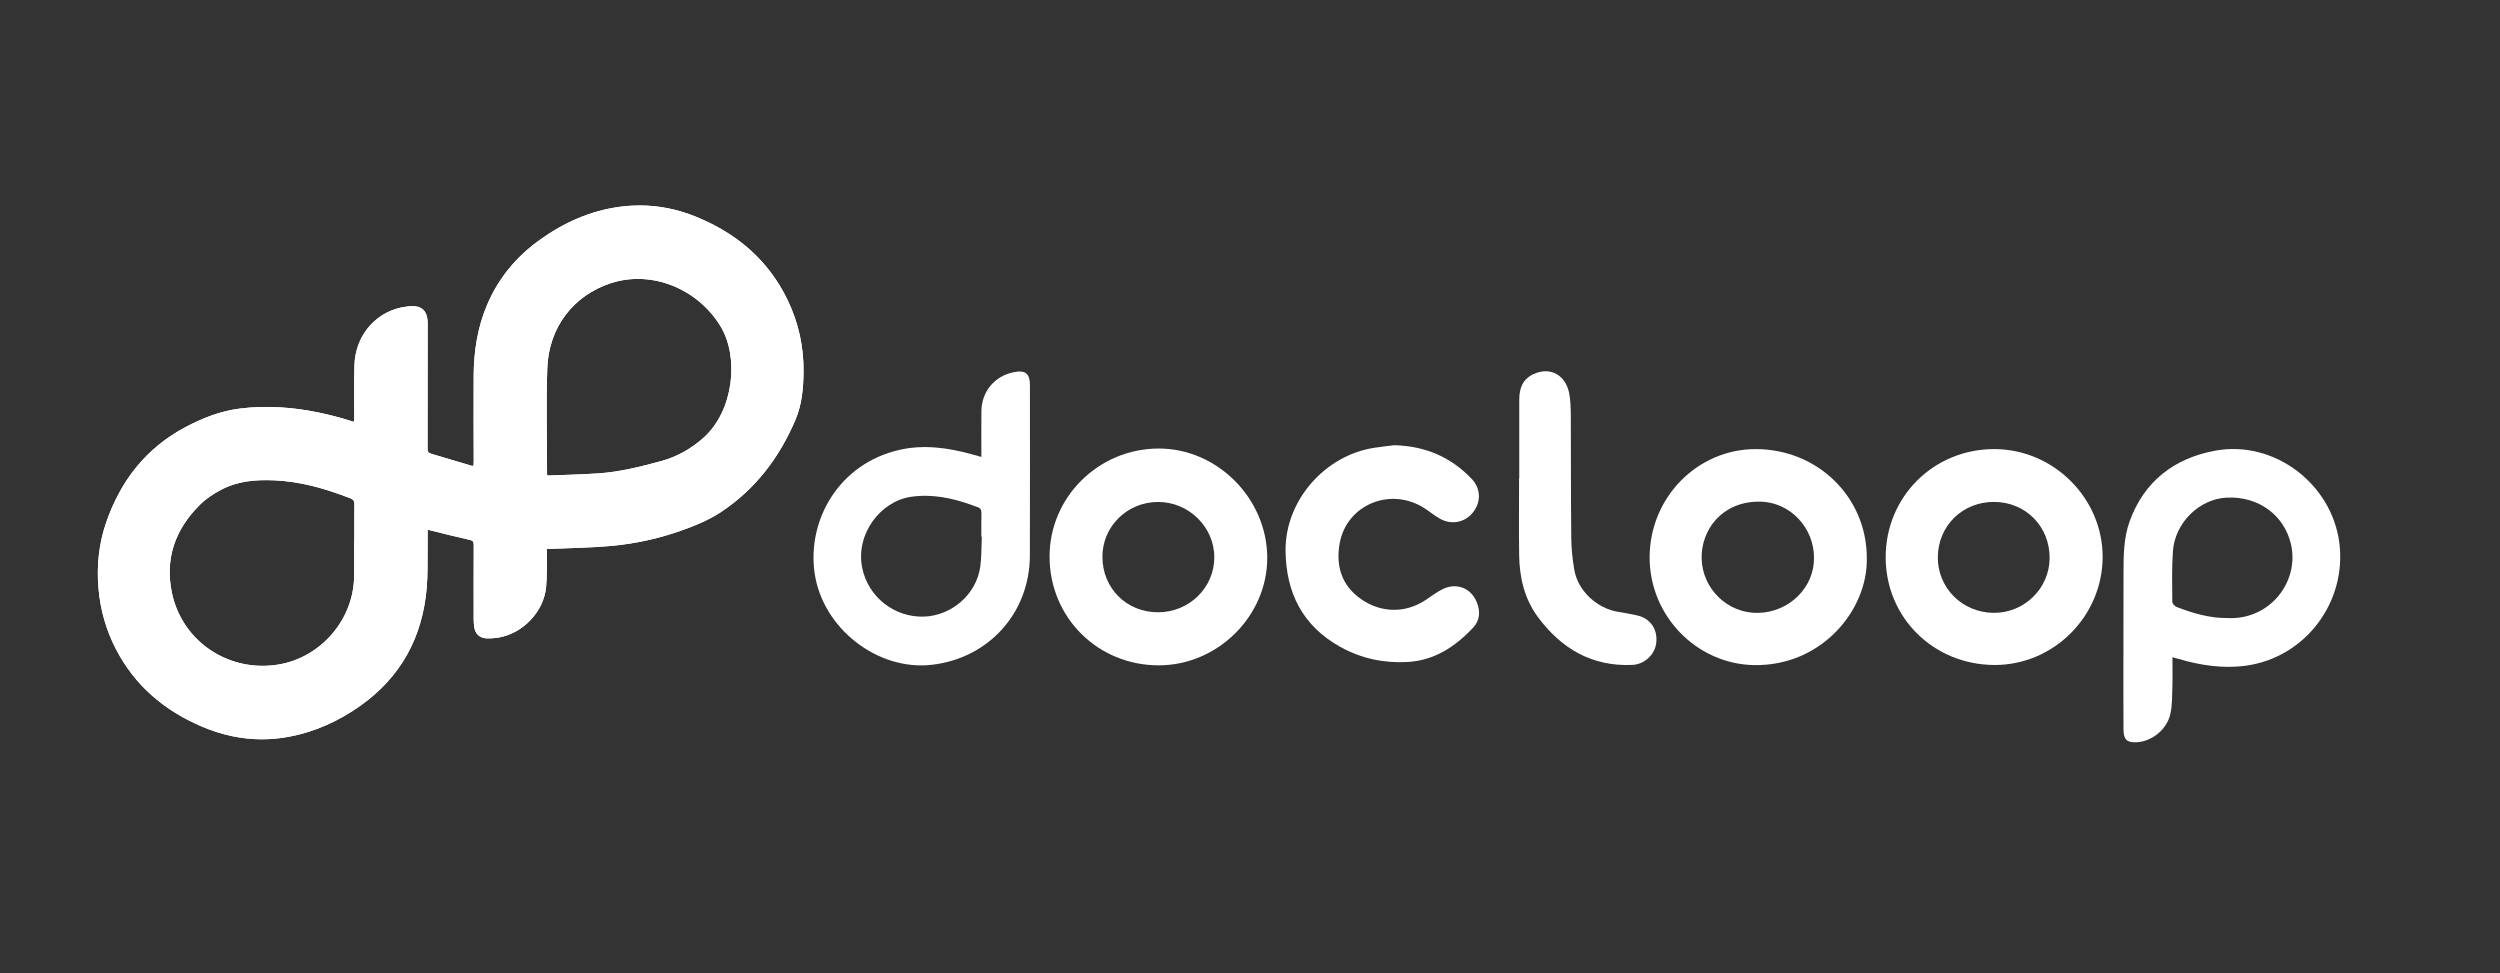
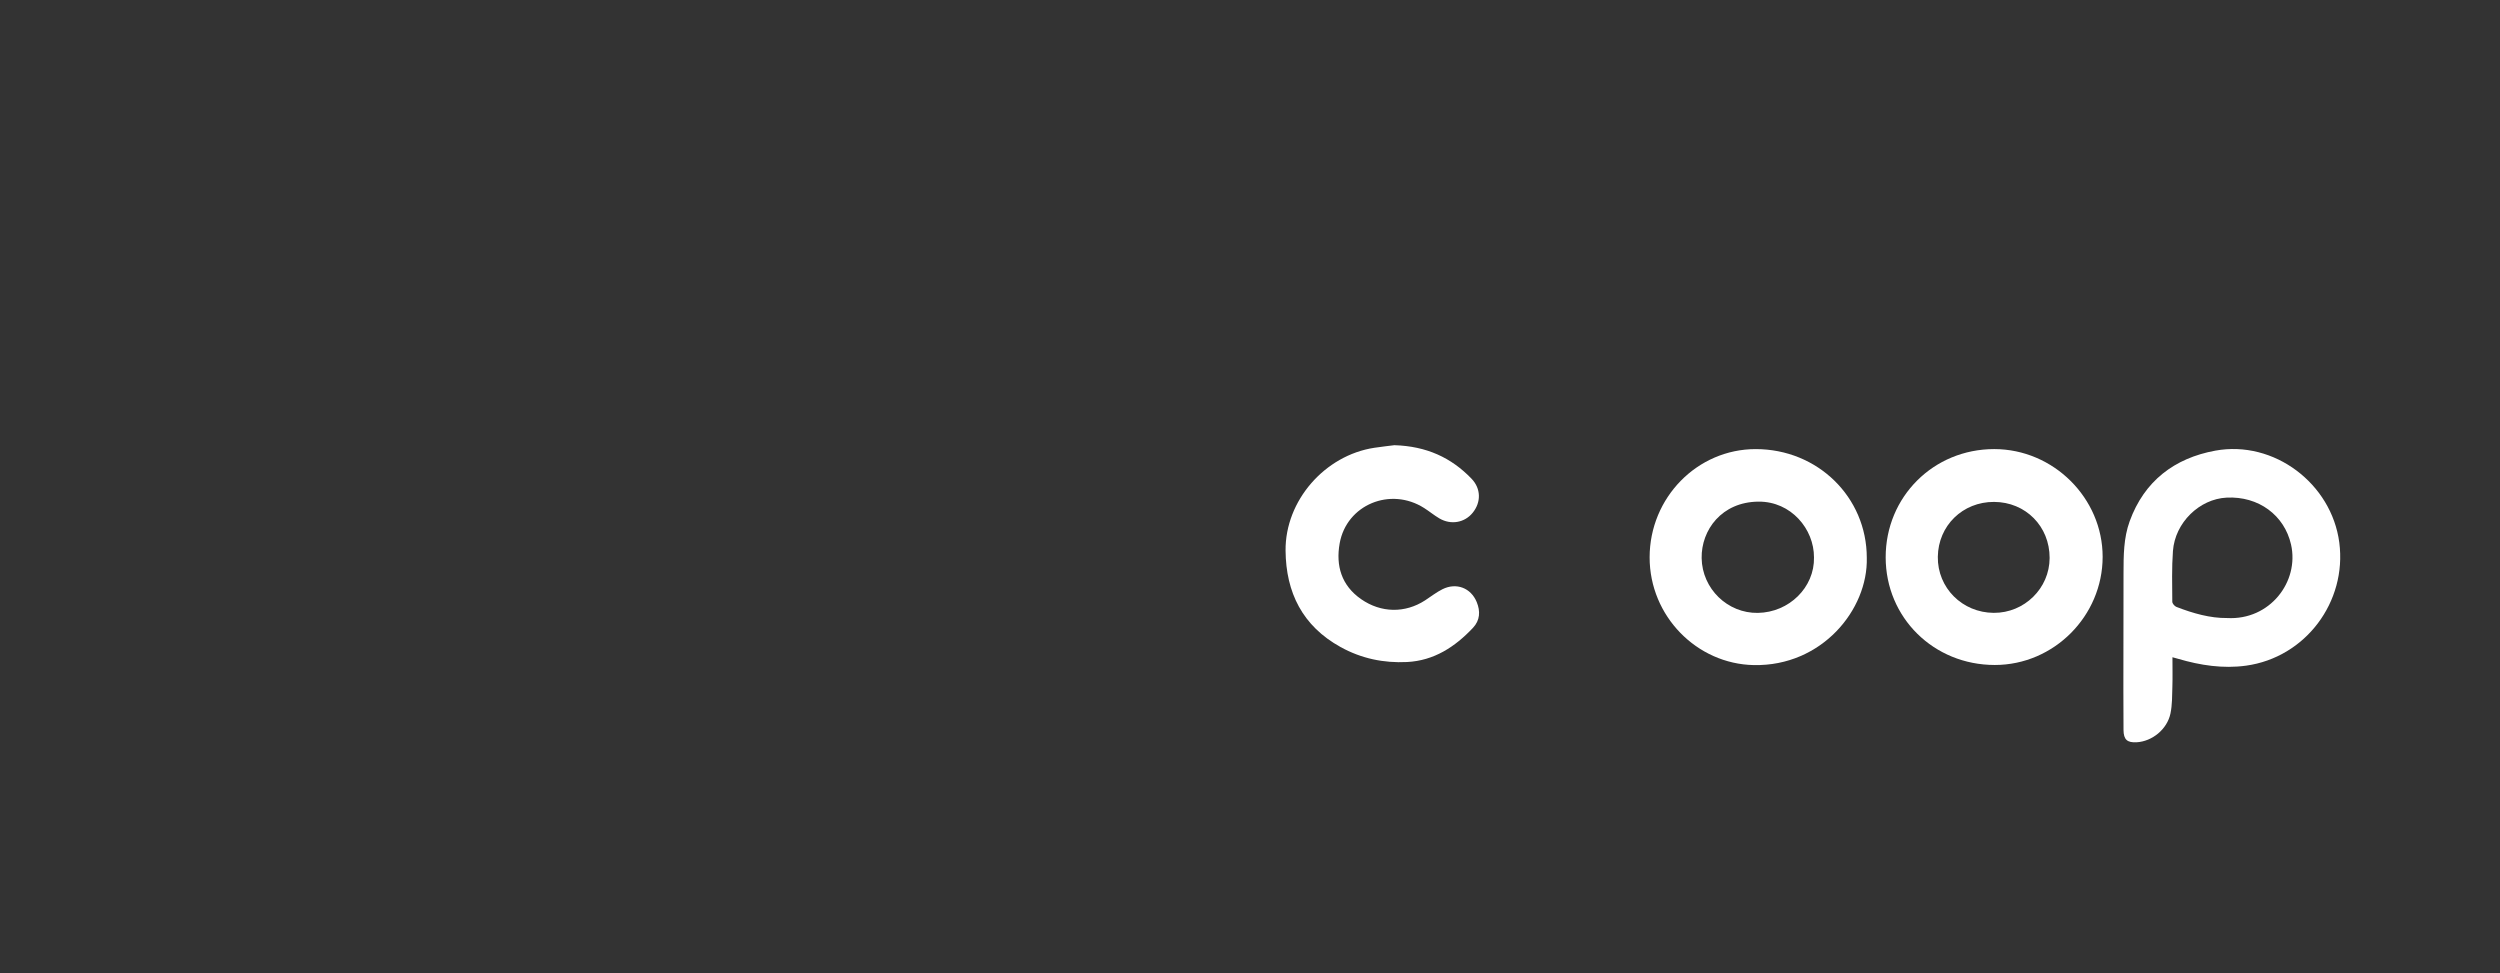
<svg xmlns="http://www.w3.org/2000/svg" viewBox="0 0 616.753 240.159" height="240.159" width="616.753" xml:space="preserve" id="svg2" version="1.1">
  <rect x="0" y="0" width="616.753" height="240.159" fill="#333333" stroke="none" />
  <defs id="defs6">
    <clipPath id="clipPath18" clipPathUnits="userSpaceOnUse">
-       <path id="path16" d="M 0,180.119 H 462.565 V 0 H 0 Z" />
-     </clipPath>
+       </clipPath>
    <clipPath id="clipPath30" clipPathUnits="userSpaceOnUse">
      <path id="path28" d="m 114.889,141.916 c -5.546,-0.704 -10.501,-2.923 -15.016,-6.161 v 0 C 95.55,132.654 92.266,128.7 90.167,123.79 v 0 c -1.803,-4.213 -2.477,-8.648 -2.505,-13.19 v 0 c -0.032,-5.266 0.005,-10.533 0.01,-15.799 v 0 c 0.001,-0.265 -0.025,-0.532 -0.04,-0.863 v 0 c -0.198,0.017 -0.305,0.008 -0.4,0.036 v 0 c -2.476,0.737 -4.948,1.487 -7.428,2.208 v 0 c -0.539,0.157 -0.677,0.434 -0.675,0.983 v 0 c 0.023,7.524 0.02,15.046 0.021,22.57 v 0 c 0,0.376 0.009,0.755 -0.021,1.129 v 0 c -0.139,1.784 -1.118,2.681 -2.902,2.653 v 0 c -0.332,-0.005 -0.664,-0.059 -0.996,-0.099 v 0 c -5.213,-0.617 -9.476,-4.939 -9.639,-10.921 v 0 c -0.086,-3.233 -0.022,-6.472 -0.029,-9.708 v 0 c -0.001,-0.218 -0.023,-0.436 -0.036,-0.675 v 0 c -0.133,0.023 -0.194,0.025 -0.251,0.042 v 0 c -4.33,1.372 -8.738,2.334 -13.284,2.611 v 0 c -2.572,0.157 -5.135,0.104 -7.689,-0.23 v 0 c -3.562,-0.465 -6.846,-1.754 -9.99,-3.426 v 0 C 27.009,97.23 22.299,91.163 19.639,83.44 v 0 C 18.283,79.505 17.871,75.434 18.227,71.278 v 0 c 0.343,-4.002 1.422,-7.784 3.28,-11.341 v 0 c 3.516,-6.735 8.981,-11.323 15.901,-14.259 v 0 c 3.587,-1.523 7.263,-2.332 11.034,-2.337 v 0 h 0.065 c 1.654,0.003 3.323,0.159 5.011,0.478 v 0 c 4.821,0.911 9.173,2.903 13.158,5.719 v 0 c 7.56,5.346 11.537,12.742 12.305,21.891 v 0 c 0.207,2.472 0.123,4.968 0.161,7.452 v 0 c 0.016,1.062 0.001,2.124 0.001,3.253 v 0 c 0.248,-0.063 0.424,-0.108 0.602,-0.151 v 0 c 2.39,-0.584 4.77,-1.2 7.17,-1.728 v 0 c 0.611,-0.134 0.762,-0.353 0.759,-0.938 v 0 C 87.652,74.761 87.659,70.205 87.665,65.649 v 0 c 10e-4,-0.48 0.026,-0.963 0.084,-1.438 v 0 c 0.166,-1.346 1.029,-2.158 2.382,-2.194 v 0 c 0.662,-0.017 1.337,0.028 1.993,0.129 v 0 c 4.595,0.713 8.517,4.764 8.947,9.391 v 0 c 0.193,2.073 0.113,4.171 0.156,6.258 v 0 c 0.005,0.244 0,0.487 0,0.792 v 0 c 0.325,0 0.57,-0.009 0.817,0.002 v 0 c 3.711,0.167 7.436,0.201 11.132,0.544 v 0 c 4.404,0.41 8.725,1.348 12.912,2.836 v 0 c 2.558,0.908 5.061,1.925 7.343,3.434 v 0 c 6.412,4.244 10.826,10.105 13.802,17.103 v 0 c 1.182,2.783 1.444,5.782 1.481,8.772 v 0 c 0.057,4.657 -0.911,9.117 -2.933,13.327 v 0 c -3.582,7.454 -9.456,12.399 -17.019,15.468 v 0 c -3.367,1.367 -6.834,2.068 -10.388,2.068 v 0 c -1.153,0 -2.315,-0.074 -3.485,-0.225 M 101.288,92.174 c -0.033,0.13 -0.044,0.15 -0.044,0.17 v 0 c -0.001,6.537 -0.172,13.081 0.042,19.613 v 0 c 0.251,7.611 4.828,13.532 11.767,15.797 v 0 c 7.631,2.492 16.128,-1.102 20.294,-7.968 v 0 c 3.496,-5.764 2.433,-15.666 -3.156,-20.648 v 0 c -2.235,-1.994 -4.85,-3.489 -7.77,-4.289 v 0 c -3.816,-1.044 -7.66,-2.02 -11.626,-2.291 v 0 c -2.934,-0.202 -5.878,-0.263 -8.818,-0.384 v 0 c -0.08,-0.003 -0.161,-0.004 -0.241,-0.004 v 0 c -0.147,0 -0.295,0.004 -0.448,0.004 M 31.833,70.373 c -1.359,6.348 0.57,11.83 5.17,16.378 v 0 c 1.178,1.161 2.529,2.043 4.018,2.818 v 0 c 3.055,1.588 6.285,1.828 9.6,1.703 v 0 c 4.964,-0.185 9.652,-1.555 14.245,-3.344 v 0 c 0.579,-0.225 0.729,-0.531 0.722,-1.109 v 0 c -0.027,-2.298 -0.012,-4.596 -0.012,-6.895 v 0 h -0.035 c 0,-2.173 0.029,-4.348 -0.004,-6.521 v 0 C 65.411,65.456 59.363,58.468 51.516,57.174 v 0 c -0.98,-0.16 -1.953,-0.239 -2.914,-0.239 v 0 c -7.974,0 -15.047,5.399 -16.769,13.438" />
    </clipPath>
    <clipPath id="clipPath40" clipPathUnits="userSpaceOnUse">
      <path id="path38" d="M 0,180.119 H 462.565 V 0 H 0 Z" />
    </clipPath>
  </defs>
  <g transform="matrix(1.333,0,0,-1.333,0,240.159)" id="g10">
    <g id="g12">
      <g clip-path="url(#clipPath18)" id="g14">
        <g transform="translate(118.375,142.141)" id="g20">
          <path id="path22" style="fill:#ffffff;fill-opacity:1;fill-rule:nonzero;stroke:none" d="m 0,0 c -1.153,0 -2.316,-0.074 -3.485,-0.224 -5.547,-0.705 -10.501,-2.923 -15.016,-6.161 -4.323,-3.102 -7.607,-7.056 -9.707,-11.967 -1.803,-4.212 -2.477,-8.646 -2.504,-13.189 -0.033,-5.265 0.004,-10.532 0.009,-15.798 10e-4,-0.266 -0.024,-0.533 -0.039,-0.864 -0.198,0.017 -0.305,0.008 -0.4,0.037 -2.477,0.736 -4.948,1.487 -7.429,2.207 -0.538,0.157 -0.676,0.434 -0.675,0.983 0.024,7.524 0.02,15.046 0.022,22.57 0,0.377 0.008,0.755 -0.022,1.129 -0.138,1.784 -1.117,2.681 -2.901,2.653 -0.333,-0.005 -0.664,-0.059 -0.996,-0.099 -5.213,-0.617 -9.476,-4.939 -9.64,-10.921 -0.086,-3.233 -0.022,-6.471 -0.028,-9.708 -10e-4,-0.217 -0.023,-0.435 -0.036,-0.675 -0.133,0.023 -0.195,0.025 -0.252,0.043 -4.33,1.371 -8.737,2.333 -13.283,2.611 -2.572,0.156 -5.136,0.103 -7.69,-0.231 -3.561,-0.465 -6.845,-1.754 -9.99,-3.425 -7.304,-3.882 -12.013,-9.949 -14.674,-17.672 -1.355,-3.935 -1.768,-8.007 -1.412,-12.161 0.343,-4.003 1.423,-7.784 3.28,-11.342 3.516,-6.735 8.981,-11.322 15.901,-14.259 3.587,-1.523 7.264,-2.332 11.034,-2.337 h 0.066 c 1.653,0.003 3.322,0.159 5.01,0.478 4.821,0.911 9.173,2.903 13.158,5.719 7.56,5.346 11.537,12.742 12.305,21.891 0.207,2.472 0.123,4.968 0.161,7.453 0.016,1.061 0.002,2.123 0.002,3.252 0.247,-0.062 0.424,-0.108 0.602,-0.151 2.389,-0.584 4.769,-1.2 7.169,-1.728 0.612,-0.134 0.763,-0.353 0.76,-0.938 -0.023,-4.555 -0.016,-9.112 -0.009,-13.668 0.001,-0.479 0.025,-0.963 0.084,-1.438 0.165,-1.345 1.028,-2.158 2.382,-2.193 0.662,-0.017 1.337,0.027 1.992,0.128 4.596,0.713 8.517,4.764 8.947,9.391 0.193,2.073 0.114,4.171 0.156,6.258 0.005,0.244 0,0.488 0,0.793 0.326,0 0.571,-0.01 0.817,10e-4 3.711,0.168 7.436,0.202 11.132,0.544 4.404,0.41 8.725,1.348 12.912,2.836 2.558,0.909 5.061,1.925 7.344,3.434 6.411,4.244 10.825,10.105 13.801,17.104 1.183,2.783 1.444,5.782 1.482,8.771 0.056,4.657 -0.911,9.117 -2.933,13.327 -3.583,7.454 -9.456,12.4 -17.019,15.469 C 7.021,-0.701 3.553,0 0,0 m -17.087,-49.967 c -0.032,0.13 -0.044,0.15 -0.044,0.17 -0.001,6.538 -0.172,13.082 0.042,19.614 0.251,7.61 4.828,13.531 11.767,15.796 7.631,2.492 16.128,-1.101 20.294,-7.968 3.496,-5.763 2.433,-15.666 -3.156,-20.648 -2.235,-1.993 -4.849,-3.489 -7.77,-4.288 -3.816,-1.045 -7.66,-2.021 -11.626,-2.292 -2.934,-0.202 -5.878,-0.263 -8.817,-0.384 -0.081,-0.003 -0.161,-0.004 -0.242,-0.004 -0.146,0 -0.295,0.004 -0.448,0.004 m -69.455,-21.801 c -1.358,6.348 0.57,11.831 5.171,16.378 1.178,1.162 2.528,2.043 4.017,2.818 3.055,1.587 6.285,1.828 9.601,1.703 4.963,-0.185 9.652,-1.555 14.244,-3.343 0.58,-0.226 0.729,-0.532 0.722,-1.109 -0.027,-2.299 -0.012,-4.597 -0.012,-6.895 h -0.035 c 0,-2.174 0.03,-4.349 -0.004,-6.522 -0.125,-7.947 -6.173,-14.935 -14.021,-16.229 -0.979,-0.16 -1.953,-0.239 -2.914,-0.239 -7.974,0 -15.047,5.399 -16.769,13.438" />
        </g>
      </g>
    </g>
    <g id="g24">
      <g clip-path="url(#clipPath30)" id="g26">
-         <path id="path32" style="fill:#ffffff;fill-opacity:1;fill-rule:nonzero;stroke:none" d="M 17.871,142.141 H 148.77 V 43.342 H 17.871 Z" />
-       </g>
+         </g>
    </g>
    <g id="g34">
      <g clip-path="url(#clipPath40)" id="g36">
        <g transform="translate(402.06,58.526)" id="g42">
          <path id="path44" style="fill:#ffffff;fill-opacity:1;fill-rule:nonzero;stroke:none" d="m 0,0 c 0,-1.902 0.043,-3.677 -0.012,-5.45 -0.053,-1.662 -0.017,-3.36 -0.358,-4.972 -0.617,-2.921 -3.386,-5.147 -6.242,-5.313 -1.759,-0.102 -2.425,0.491 -2.445,2.258 -0.027,2.563 -0.027,5.127 -0.025,7.69 0.004,7.119 0.011,14.239 0.027,21.358 0.008,3.24 0.01,6.494 1.136,9.592 2.706,7.456 8.305,11.69 15.851,13.073 C 18.796,40.224 29.447,32.135 30.877,21.233 32.321,10.23 24.602,-0.043 13.624,-1.557 9.37,-2.143 5.17,-1.503 1.064,-0.292 0.76,-0.202 0.454,-0.123 0,0 m 10.111,7.257 c 7.911,-0.449 13.398,6.719 11.837,13.605 -1.227,5.415 -6.007,8.975 -11.914,8.681 C 4.992,29.294 0.478,24.922 0.09,19.66 -0.137,16.545 -0.049,13.406 -0.029,10.277 -0.027,9.948 0.394,9.451 0.733,9.319 3.828,8.115 7.002,7.221 10.111,7.257" />
        </g>
        <g transform="translate(345.491,76.937)" id="g46">
          <path id="path48" style="fill:#ffffff;fill-opacity:1;fill-rule:nonzero;stroke:none" d="m 0,0 c 0.243,-9.605 -8.324,-20.102 -20.9,-19.863 -10.551,0.2 -19.297,9.064 -19.291,19.935 0.004,11.05 8.81,20.04 19.63,20.04 C -9.094,20.112 -0.008,11.226 0,0 m -9.772,0.067 c 0.02,5.25 -4.236,10.363 -10.258,10.322 -6.837,-0.047 -10.616,-5.26 -10.534,-10.452 0.09,-5.675 4.806,-10.232 10.403,-10.14 5.803,0.094 10.499,4.735 10.389,10.27" />
        </g>
        <g transform="translate(348.986,77.019)" id="g50">
          <path id="path52" style="fill:#ffffff;fill-opacity:1;fill-rule:nonzero;stroke:none" d="M 0,0 C -0.008,11.202 8.857,20.038 20.094,20.032 31.044,20.024 40.156,10.967 40.154,0.094 40.15,-10.867 31.122,-19.924 20.198,-19.924 8.886,-19.924 0.008,-11.165 0,0 M 20.063,10.256 C 14.249,10.279 9.725,5.864 9.651,0.092 9.574,-5.64 14.172,-10.244 20.004,-10.277 c 5.668,-0.032 10.323,4.539 10.338,10.152 0.016,5.859 -4.439,10.357 -10.279,10.381" />
        </g>
        <g transform="translate(181.627,95.596)" id="g54">
-           <path id="path56" style="fill:#ffffff;fill-opacity:1;fill-rule:nonzero;stroke:none" d="m 0,0 c 0,2.884 -0.027,5.693 0.006,8.501 0.045,3.612 2.457,6.486 5.973,7.185 2.167,0.433 3.007,-0.244 3.007,-2.439 0,-10.5 0.022,-20.999 -0.011,-31.5 -0.036,-10.597 -7.594,-18.993 -18.124,-20.21 -10.097,-1.168 -20.198,6.765 -21.699,16.862 -1.461,9.831 4.424,20.371 15.734,22.923 4.5,1.015 8.994,0.377 13.406,-0.846 C -1.166,0.325 -0.623,0.172 0,0 m 0.078,-14.797 c -0.025,0.002 -0.053,0.002 -0.08,0.004 0,1.457 -0.029,2.917 0.014,4.375 0.019,0.644 -0.218,0.997 -0.819,1.167 -0.339,0.098 -0.664,0.247 -0.999,0.366 -3.627,1.297 -7.349,2.069 -11.2,1.511 -5.684,-0.823 -10.282,-6.896 -9.063,-13.087 1.079,-5.477 5.999,-9.251 11.4,-9.09 5.099,0.149 9.729,4.053 10.461,9.225 0.257,1.82 0.2,3.685 0.286,5.529" />
-         </g>
+           </g>
        <g transform="translate(214.394,97.154)" id="g58">
-           <path id="path60" style="fill:#ffffff;fill-opacity:1;fill-rule:nonzero;stroke:none" d="m 0,0 c 10.859,0.039 20.102,-9.223 20.138,-20.183 0.037,-10.8 -9.159,-19.935 -20.073,-19.941 -11.281,-0.006 -20.173,8.818 -20.214,20.061 C -20.19,-9.055 -11.137,-0.041 0,0 m -0.067,-30.305 c 5.768,0.002 10.427,4.568 10.409,10.203 -0.018,5.601 -4.753,10.238 -10.432,10.214 -5.727,-0.023 -10.301,-4.556 -10.276,-10.183 0.028,-5.818 4.471,-10.234 10.299,-10.234" />
-         </g>
+           </g>
        <g transform="translate(258.063,97.771)" id="g62">
          <path id="path64" style="fill:#ffffff;fill-opacity:1;fill-rule:nonzero;stroke:none" d="m 0,0 c 5.969,-0.184 10.534,-2.312 14.276,-6.201 1.765,-1.835 1.796,-4.353 0.217,-6.302 -1.492,-1.845 -4.022,-2.304 -6.167,-1.046 -0.979,0.574 -1.861,1.311 -2.821,1.92 -6.24,3.975 -14.358,0.617 -15.634,-6.542 -0.74,-4.163 0.345,-7.795 3.962,-10.316 3.704,-2.584 8.159,-2.623 11.837,-0.237 1.073,0.695 2.088,1.502 3.226,2.069 2.563,1.277 5.262,0.256 6.346,-2.385 0.687,-1.683 0.625,-3.358 -0.702,-4.766 -3.322,-3.527 -7.217,-6.071 -12.197,-6.322 -4.326,-0.216 -8.45,0.642 -12.307,2.774 -7.049,3.899 -10.107,10.091 -10.176,17.839 -0.084,9.269 7.28,17.648 16.435,19.037 C -2.3,-0.264 -0.887,-0.114 0,0" />
        </g>
        <g transform="translate(281.174,91.667)" id="g66">
-           <path id="path68" style="fill:#ffffff;fill-opacity:1;fill-rule:nonzero;stroke:none" d="m 0,0 v 14.523 c 0,2.061 0.601,3.797 2.619,4.733 3.217,1.491 6.171,-0.251 6.695,-3.969 0.146,-1.054 0.215,-2.126 0.221,-3.19 0.035,-7.722 0.008,-15.447 0.088,-23.17 0.02,-1.98 0.225,-3.979 0.57,-5.928 0.684,-3.875 4.191,-7.115 8.136,-7.74 1.158,-0.185 2.312,-0.398 3.456,-0.651 2.42,-0.539 3.795,-2.459 3.585,-4.945 -0.194,-2.276 -2.161,-4.131 -4.494,-4.227 -7.454,-0.306 -13.083,3.019 -17.404,8.833 -2.532,3.407 -3.441,7.366 -3.494,11.53 -0.06,4.733 -0.013,9.468 -0.013,14.201 z" />
-         </g>
+           </g>
      </g>
    </g>
  </g>
</svg>